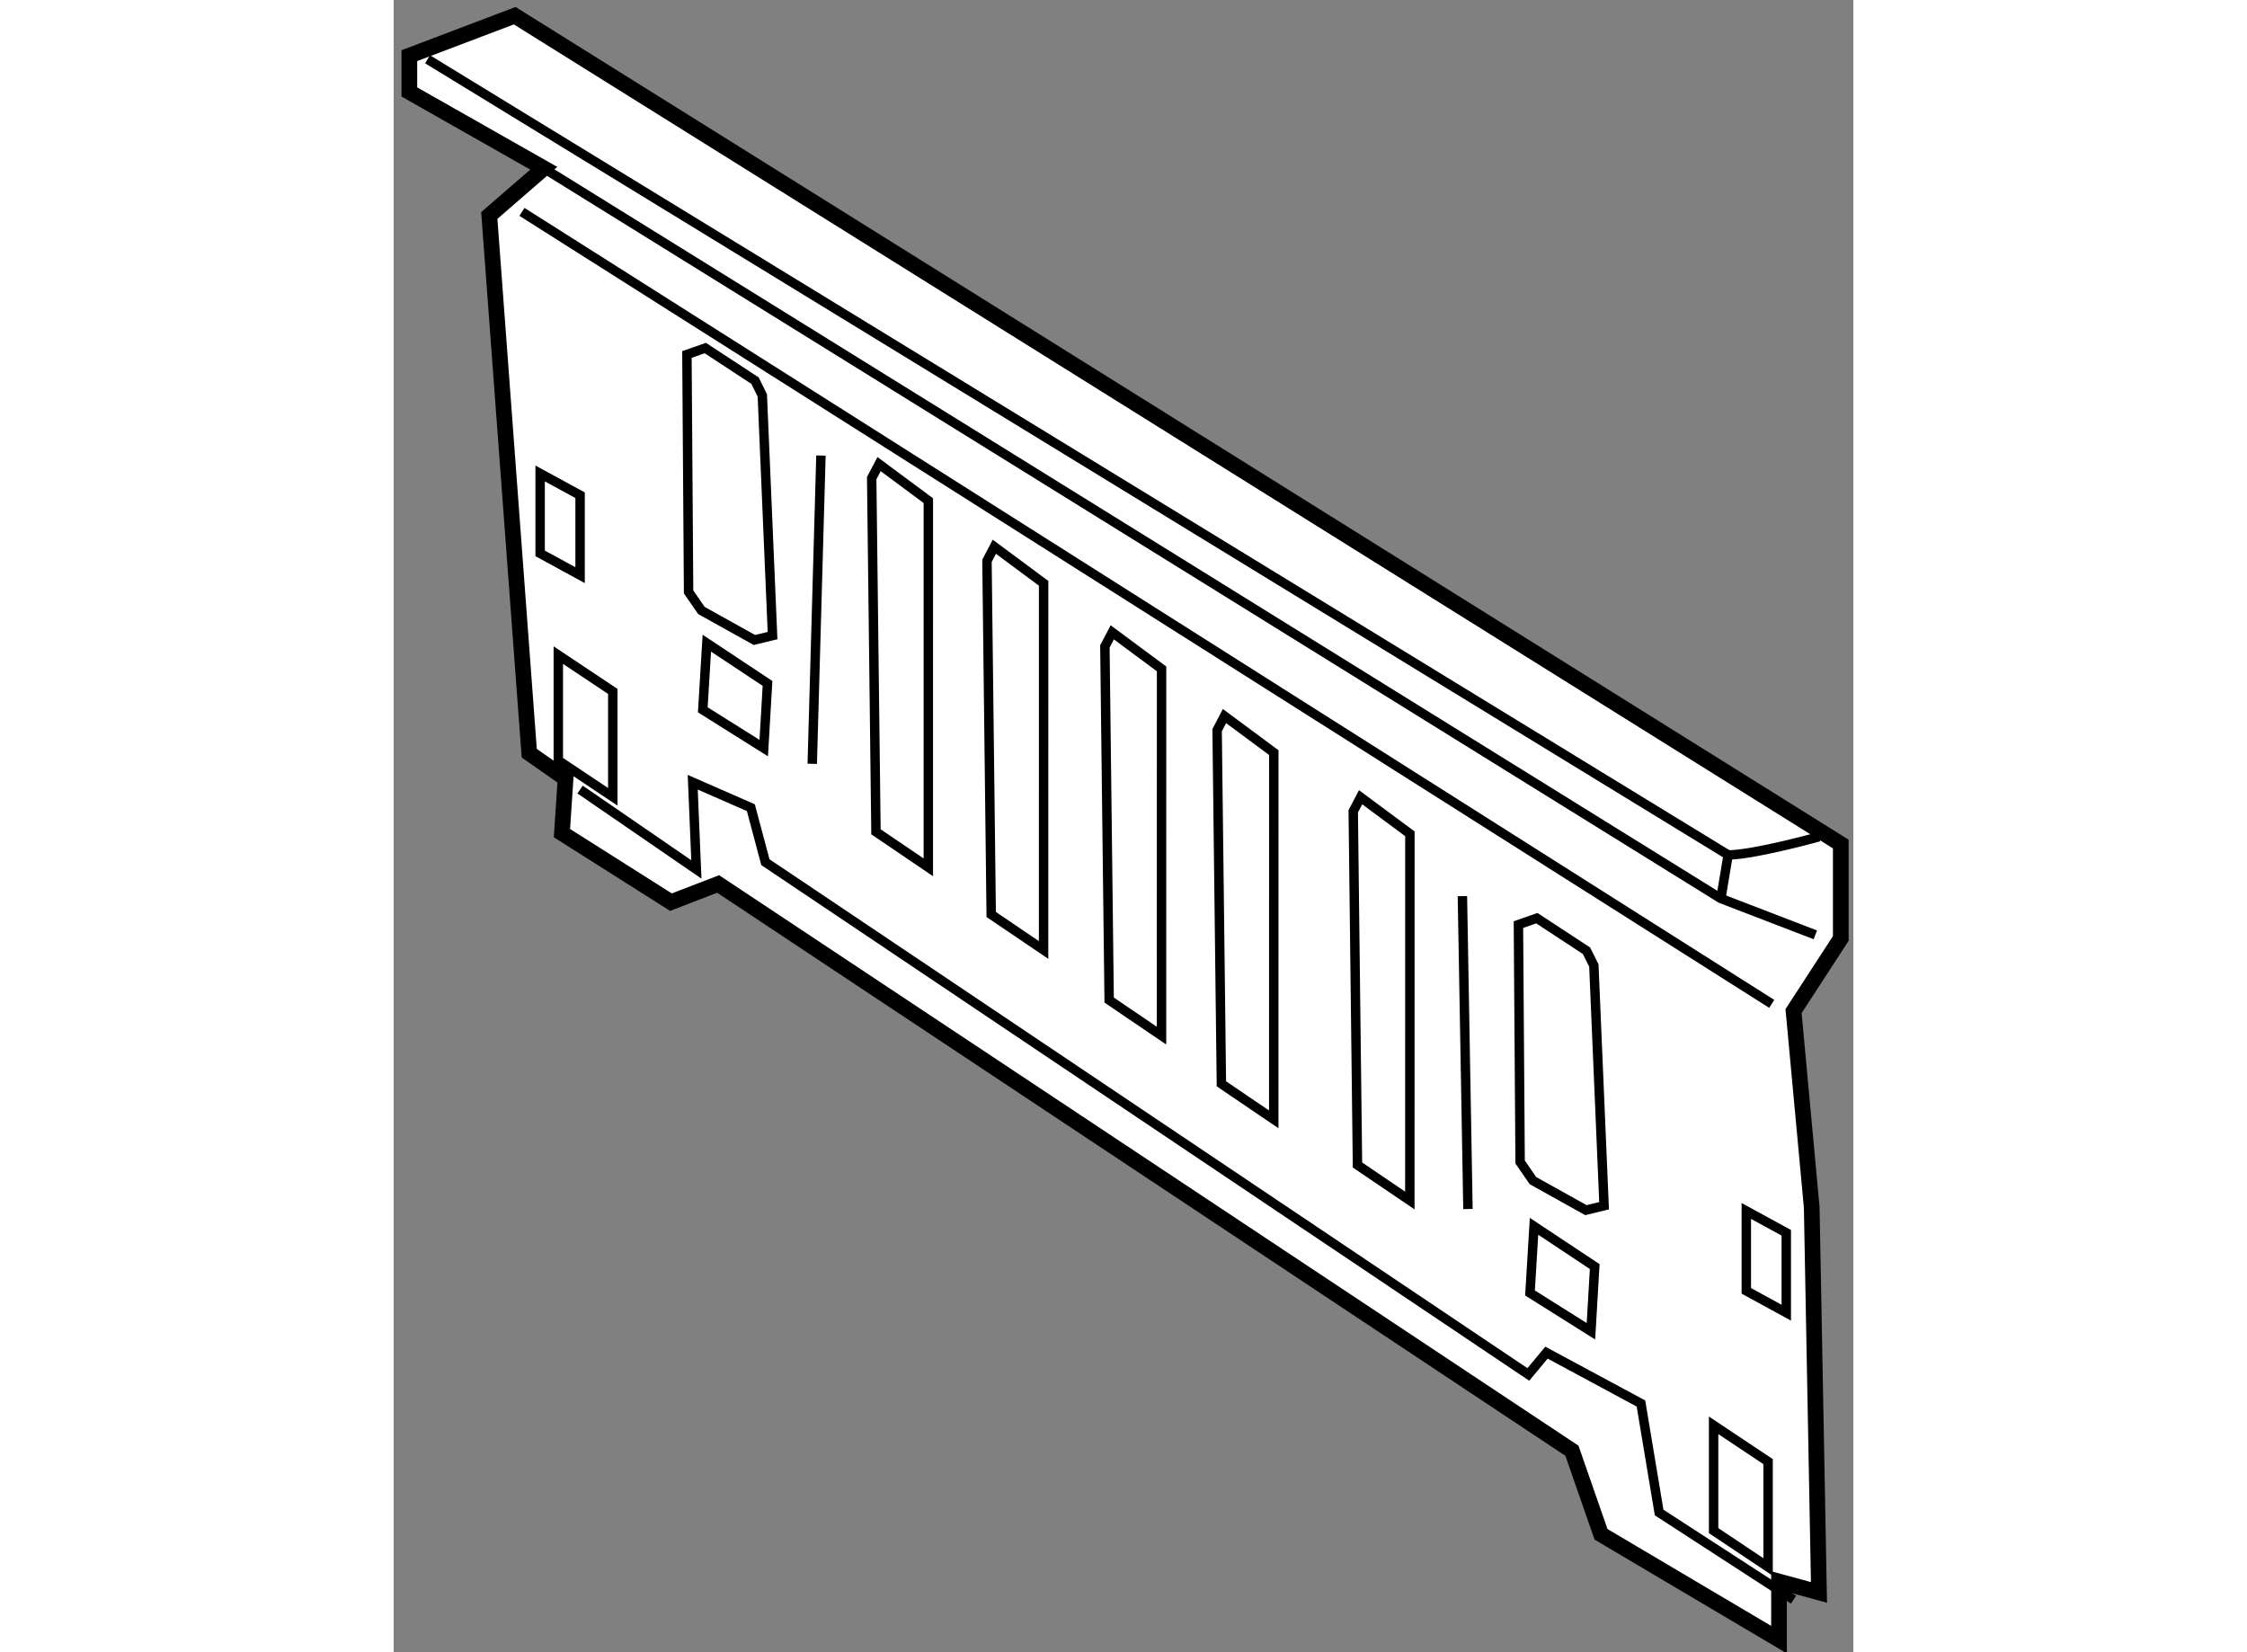
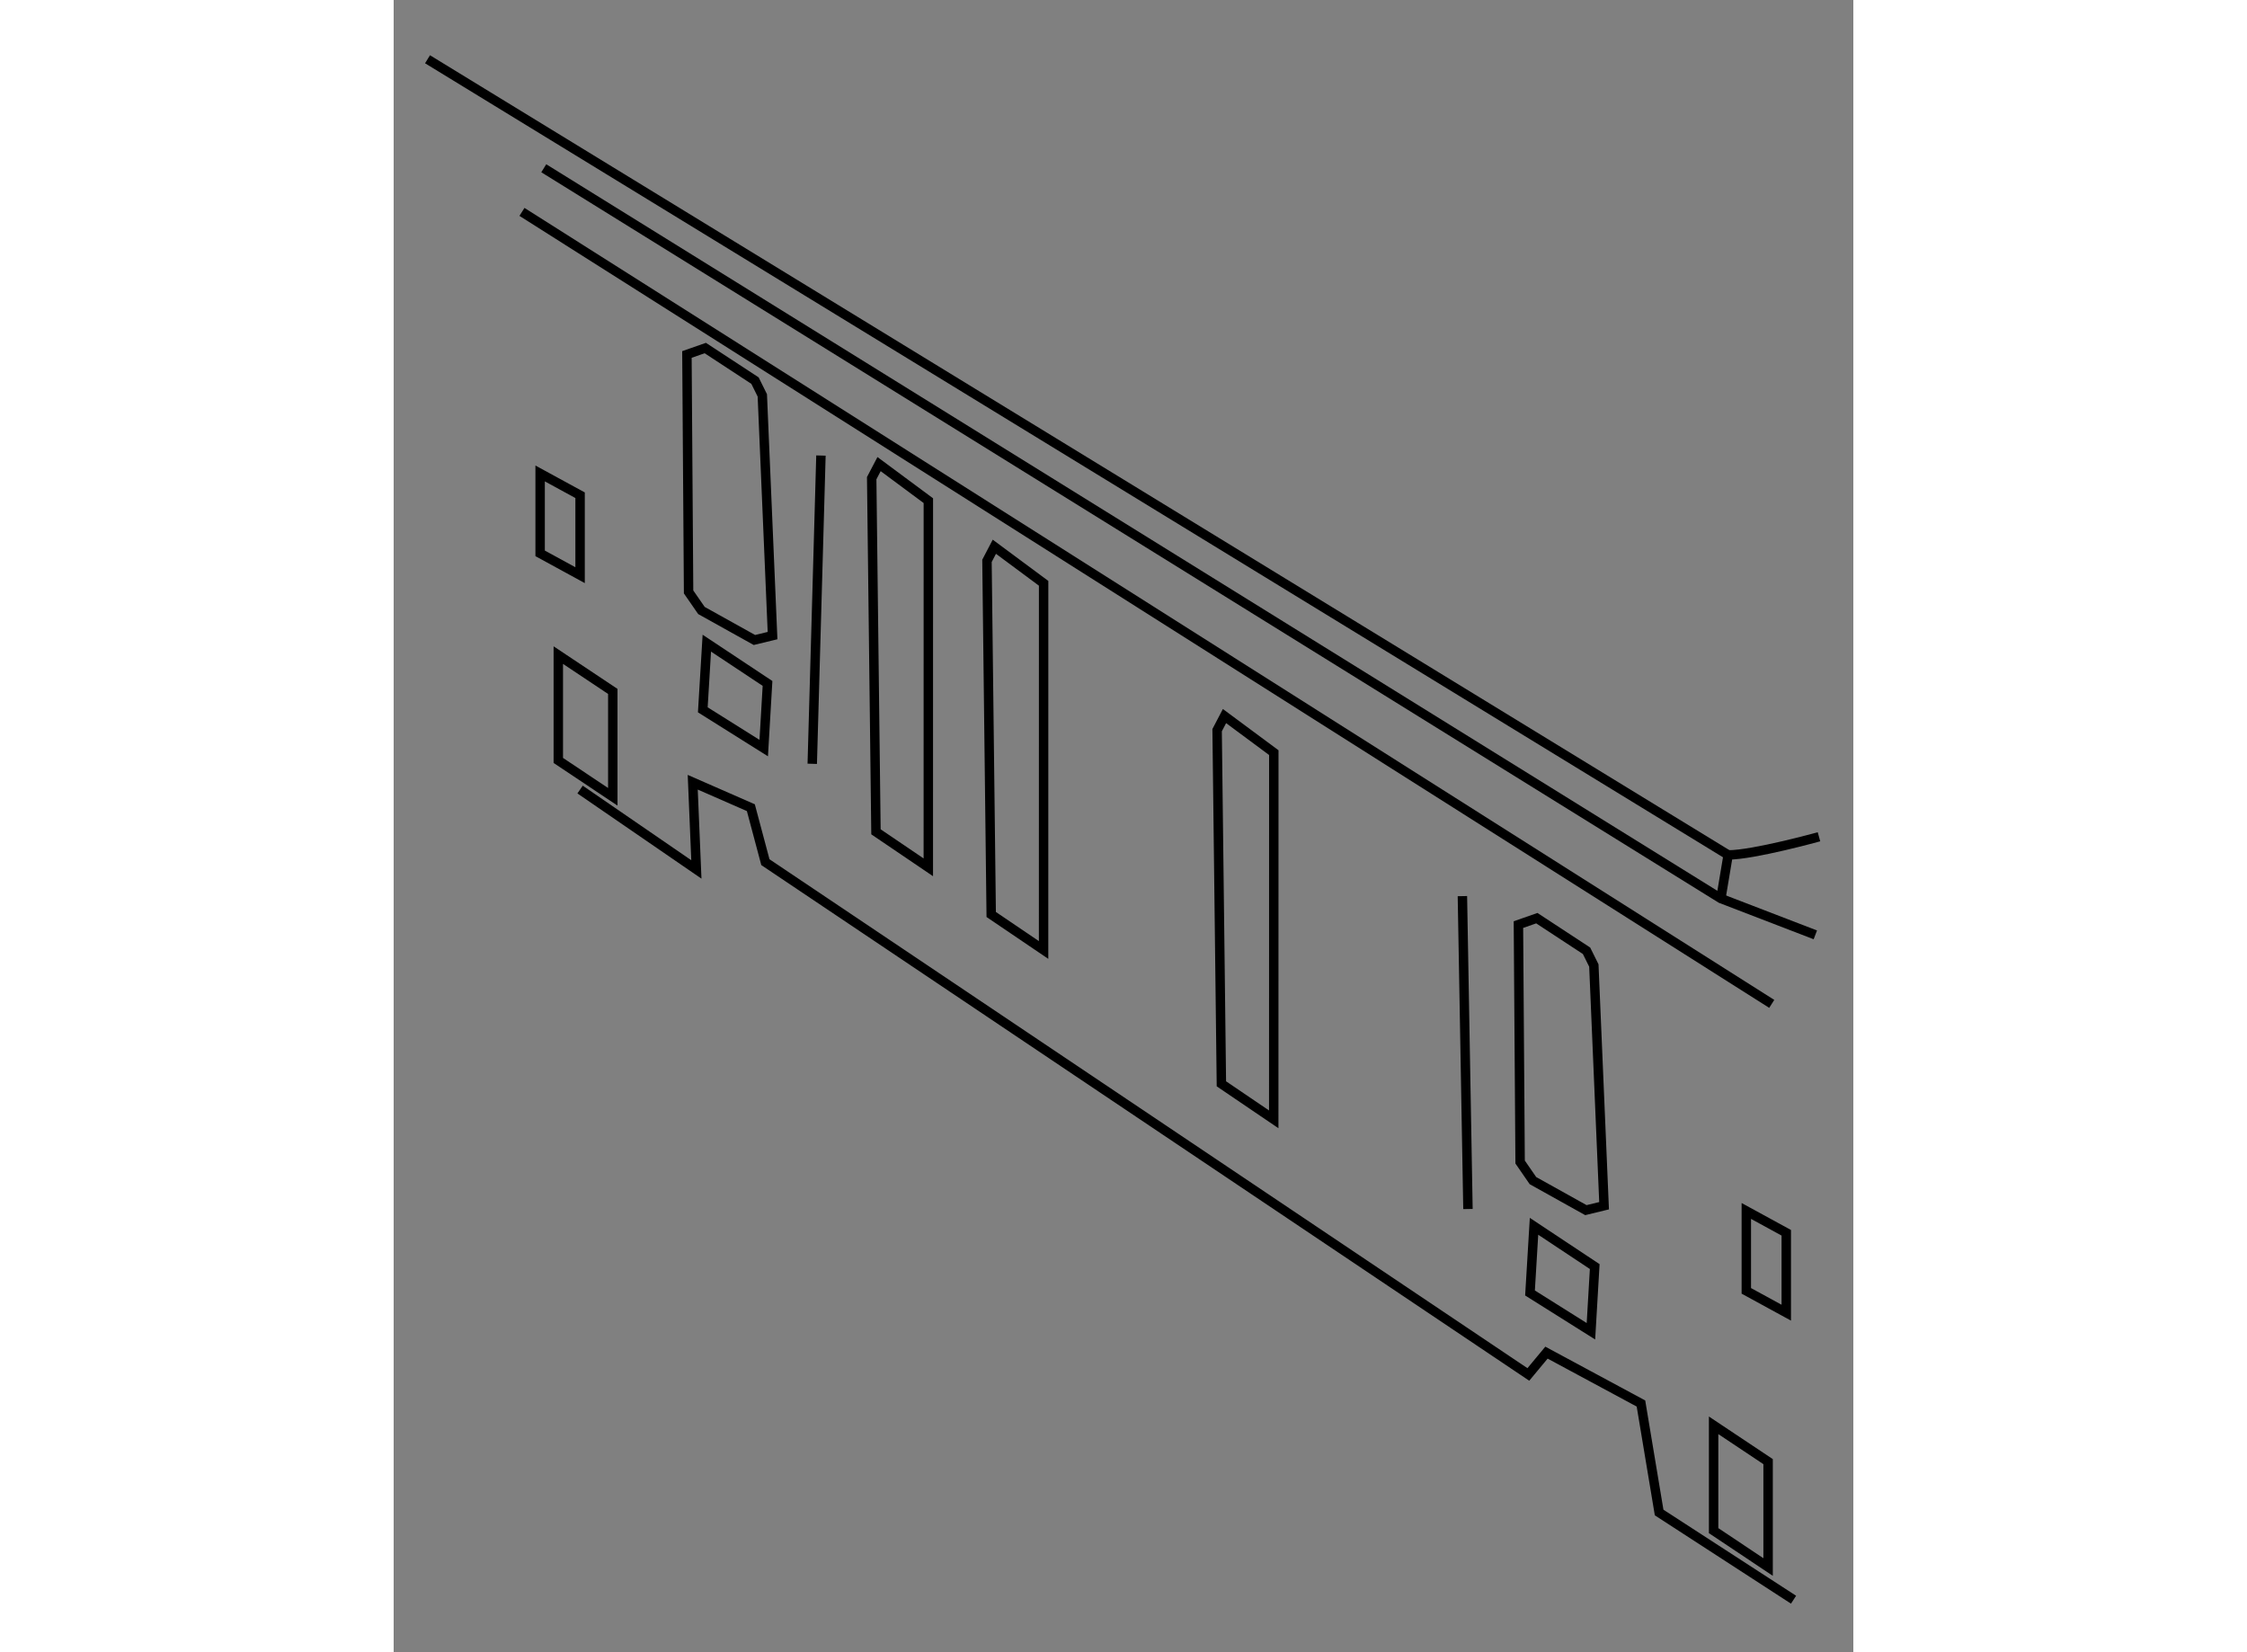
<svg xmlns="http://www.w3.org/2000/svg" version="1.1" x="0px" y="0px" width="244.8px" height="180px" viewBox="5.089 116.271 46.508 52.642" enable-background="new 0 0 244.8 180" xml:space="preserve">
  <rect x="5.089" y="116.271" width="46.508" height="52.642" fill="#808080" stroke="none" />
  <g>
-     <polygon fill="#FFFFFF" stroke="#000000" stroke-width="0.5" points="9.872,121.632 8.136,123.137 9.409,140.269 10.566,141.079      10.451,142.815 13.923,145.015 15.428,144.436 42.631,162.494 43.557,165.156 49.229,168.513 49.229,166.661 50.502,167.008      50.271,154.738 49.692,148.487 51.197,146.172 51.197,143.163 8.946,116.771 5.589,118.044 5.589,119.201   " />
    <line fill="none" stroke="#000000" stroke-width="0.3" x1="18.703" y1="130.785" x2="18.426" y2="140.607" />
    <line fill="none" stroke="#000000" stroke-width="0.3" x1="39.141" y1="144.823" x2="39.318" y2="154.792" />
    <polygon fill="none" stroke="#000000" stroke-width="0.3" points="14.433,127.565 14.486,135.131 14.895,135.722 16.583,136.662      17.161,136.522 16.835,128.868 16.602,128.398 15.018,127.36   " />
    <polygon fill="none" stroke="#000000" stroke-width="0.3" points="40.926,145.73 40.98,153.295 41.388,153.887 43.076,154.828      43.655,154.687 43.329,147.033 43.096,146.564 41.512,145.525   " />
    <polygon fill="none" stroke="#000000" stroke-width="0.3" points="20.32,131.506 20.456,142.774 22.124,143.905 22.125,132.223      20.555,131.058   " />
    <polygon fill="none" stroke="#000000" stroke-width="0.3" points="23.993,134.141 24.128,145.408 25.797,146.539 25.798,134.856      24.228,133.691   " />
-     <polygon fill="none" stroke="#000000" stroke-width="0.3" points="27.75,136.867 27.886,148.135 29.554,149.267 29.556,137.583      27.985,136.418   " />
    <polygon fill="none" stroke="#000000" stroke-width="0.3" points="31.326,139.535 31.462,150.803 33.13,151.935 33.132,140.251      31.561,139.086   " />
-     <polygon fill="none" stroke="#000000" stroke-width="0.3" points="35.663,142.121 35.798,153.39 37.466,154.521 37.468,142.837      35.897,141.672   " />
    <polygon fill="none" stroke="#000000" stroke-width="0.3" points="41.423,155.343 41.295,157.467 43.236,158.687 43.357,156.626        " />
    <polygon fill="none" stroke="#000000" stroke-width="0.3" points="15.067,136.763 14.939,138.887 16.88,140.106 17.001,138.046        " />
    <polyline fill="none" stroke="#000000" stroke-width="0.3" points="9.872,121.632 47.376,144.899 50.386,146.057   " />
    <polyline fill="none" stroke="#000000" stroke-width="0.3" points="6.168,118.159 47.608,143.51 47.376,144.899   " />
    <path fill="none" stroke="#000000" stroke-width="0.3" d="M47.608,143.51c0.81,0,2.894-0.578,2.894-0.578" />
    <line fill="none" stroke="#000000" stroke-width="0.3" x1="9.177" y1="123.022" x2="48.997" y2="148.256" />
    <polyline fill="none" stroke="#000000" stroke-width="0.3" points="11.029,141.427 14.734,143.973 14.618,141.194 16.47,142.005      16.933,143.741 41.242,160.063 41.82,159.368 44.83,160.989 45.409,164.462 49.692,167.24   " />
    <polygon fill="none" stroke="#000000" stroke-width="0.3" points="47.145,161.684 47.145,165.04 48.881,166.198 48.881,162.841        " />
    <polygon fill="none" stroke="#000000" stroke-width="0.3" points="48.187,154.854 48.187,157.4 49.46,158.095 49.46,155.549   " />
    <polygon fill="none" stroke="#000000" stroke-width="0.3" points="10.335,137.144 10.335,140.5 12.071,141.658 12.071,138.301        " />
    <polygon fill="none" stroke="#000000" stroke-width="0.3" points="9.756,131.356 9.756,133.902 11.029,134.597 11.029,132.05        " />
  </g>
</svg>